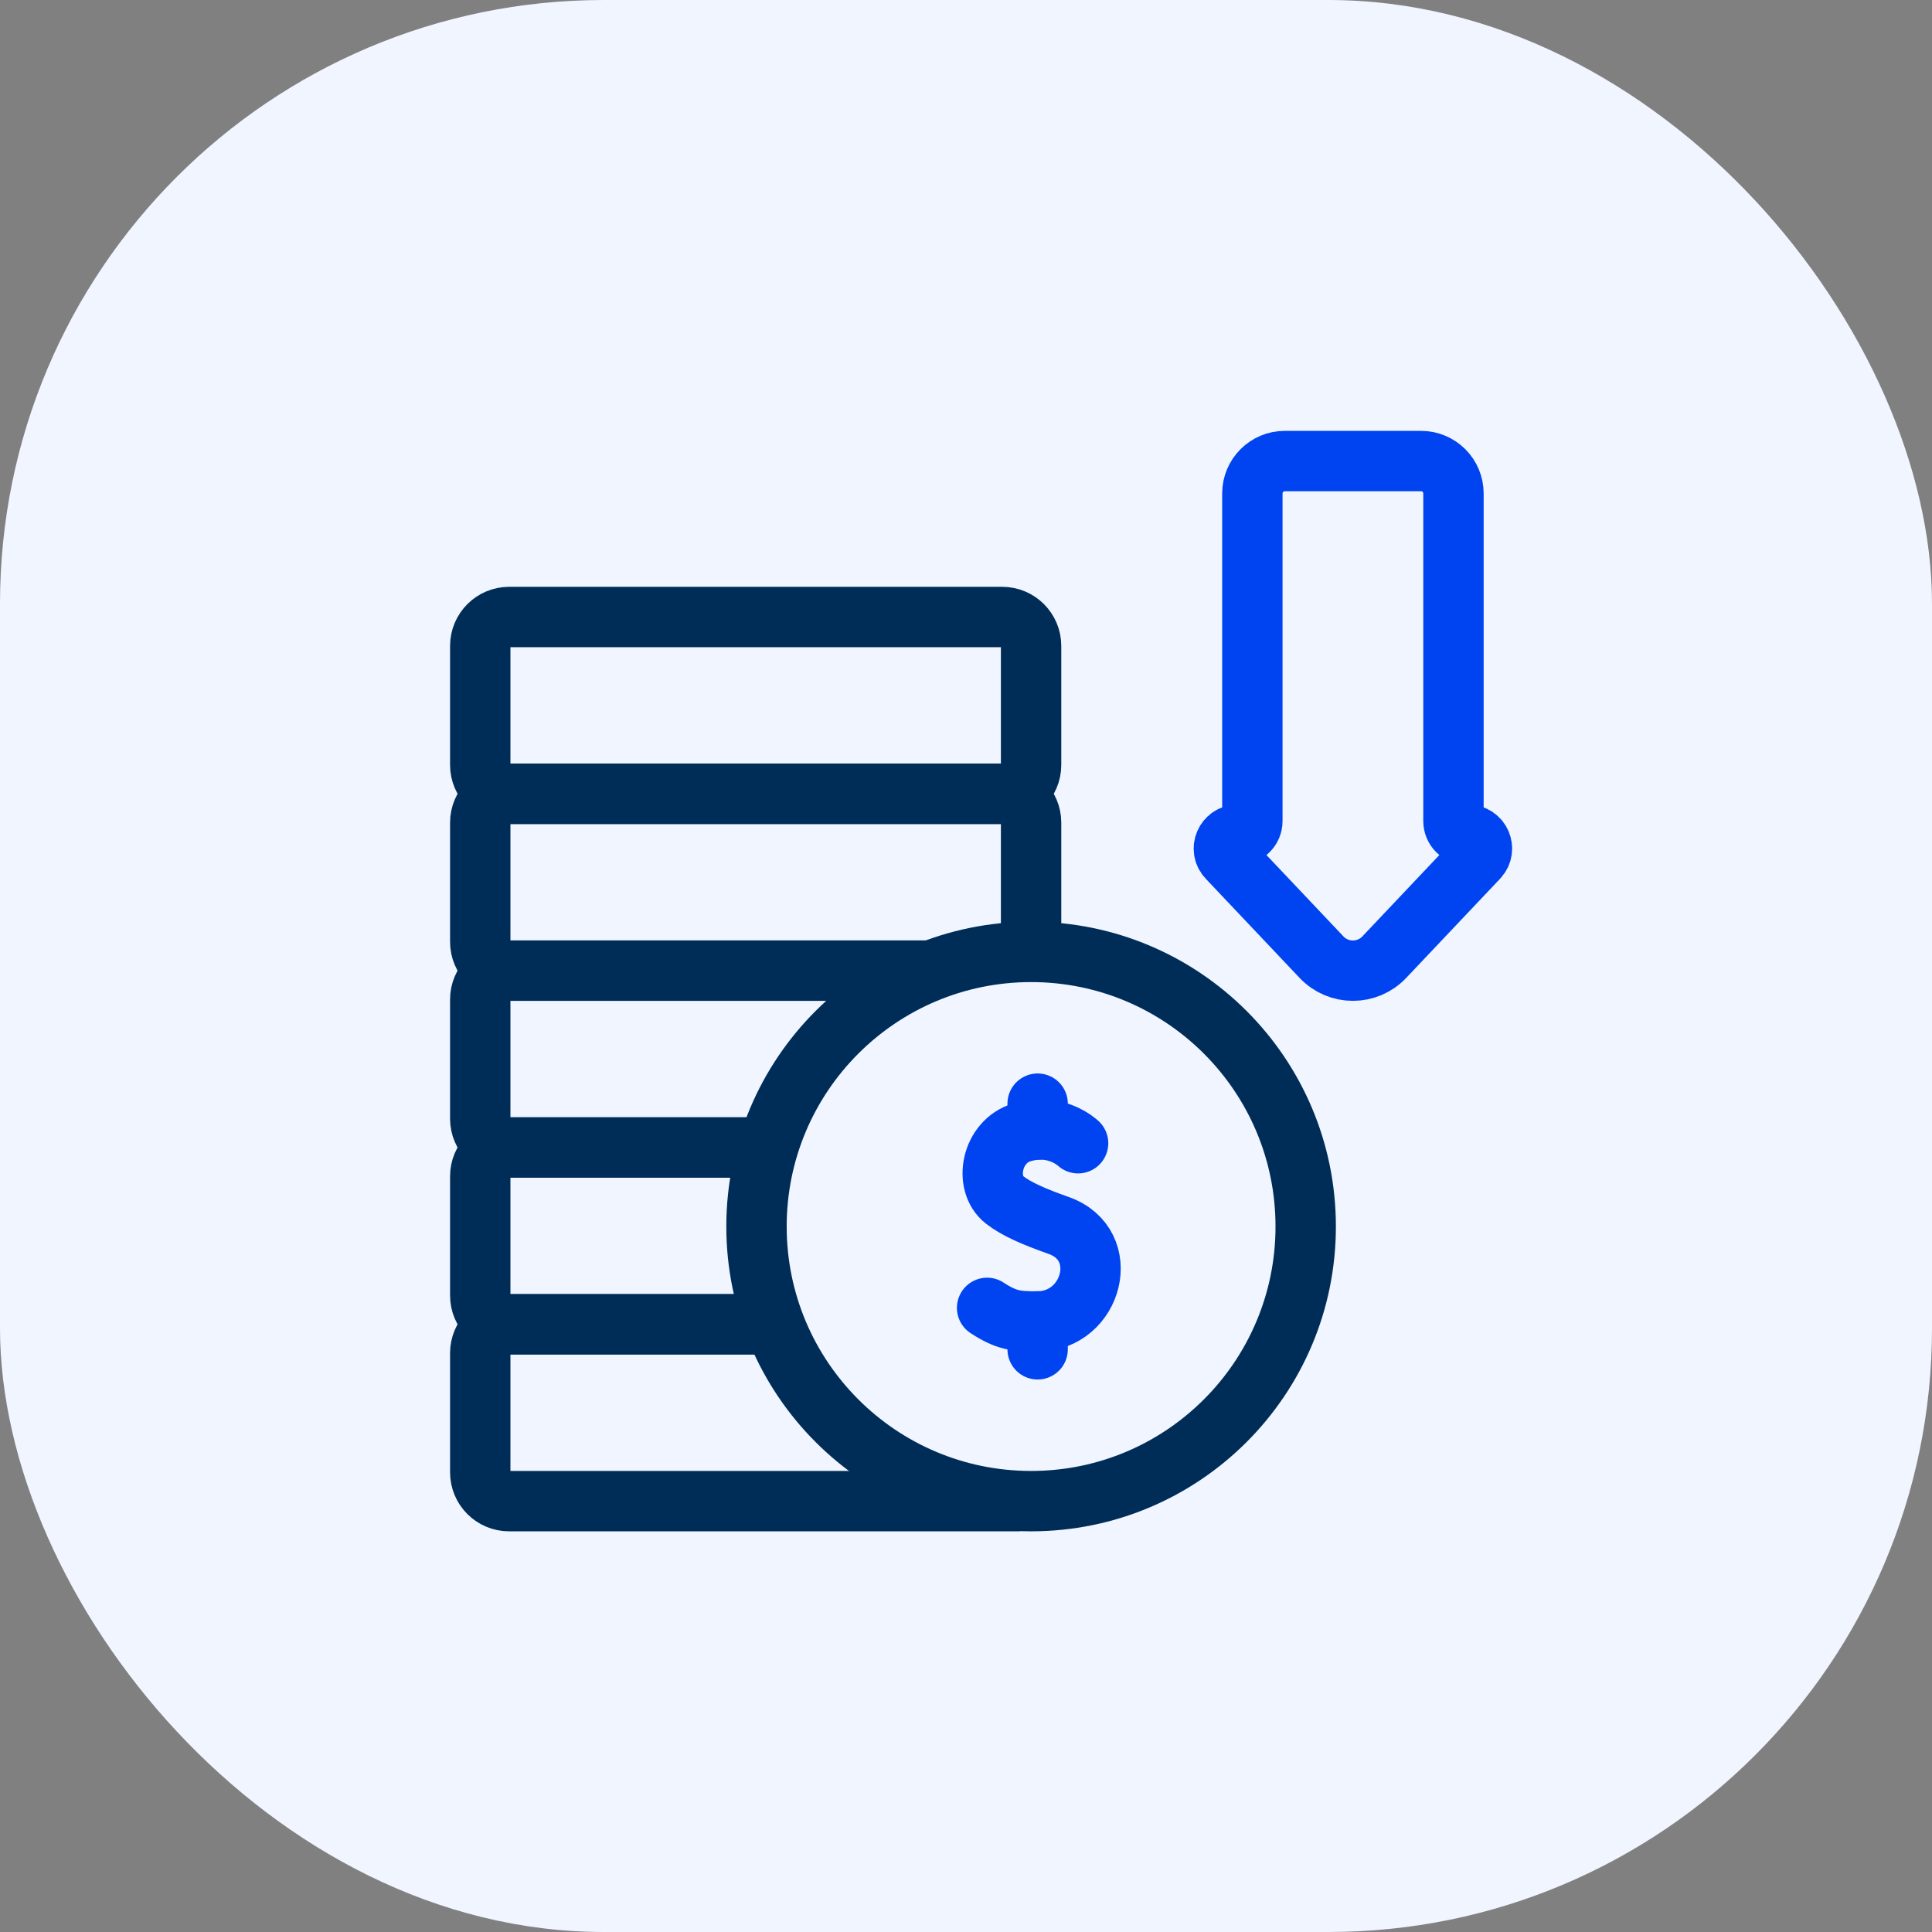
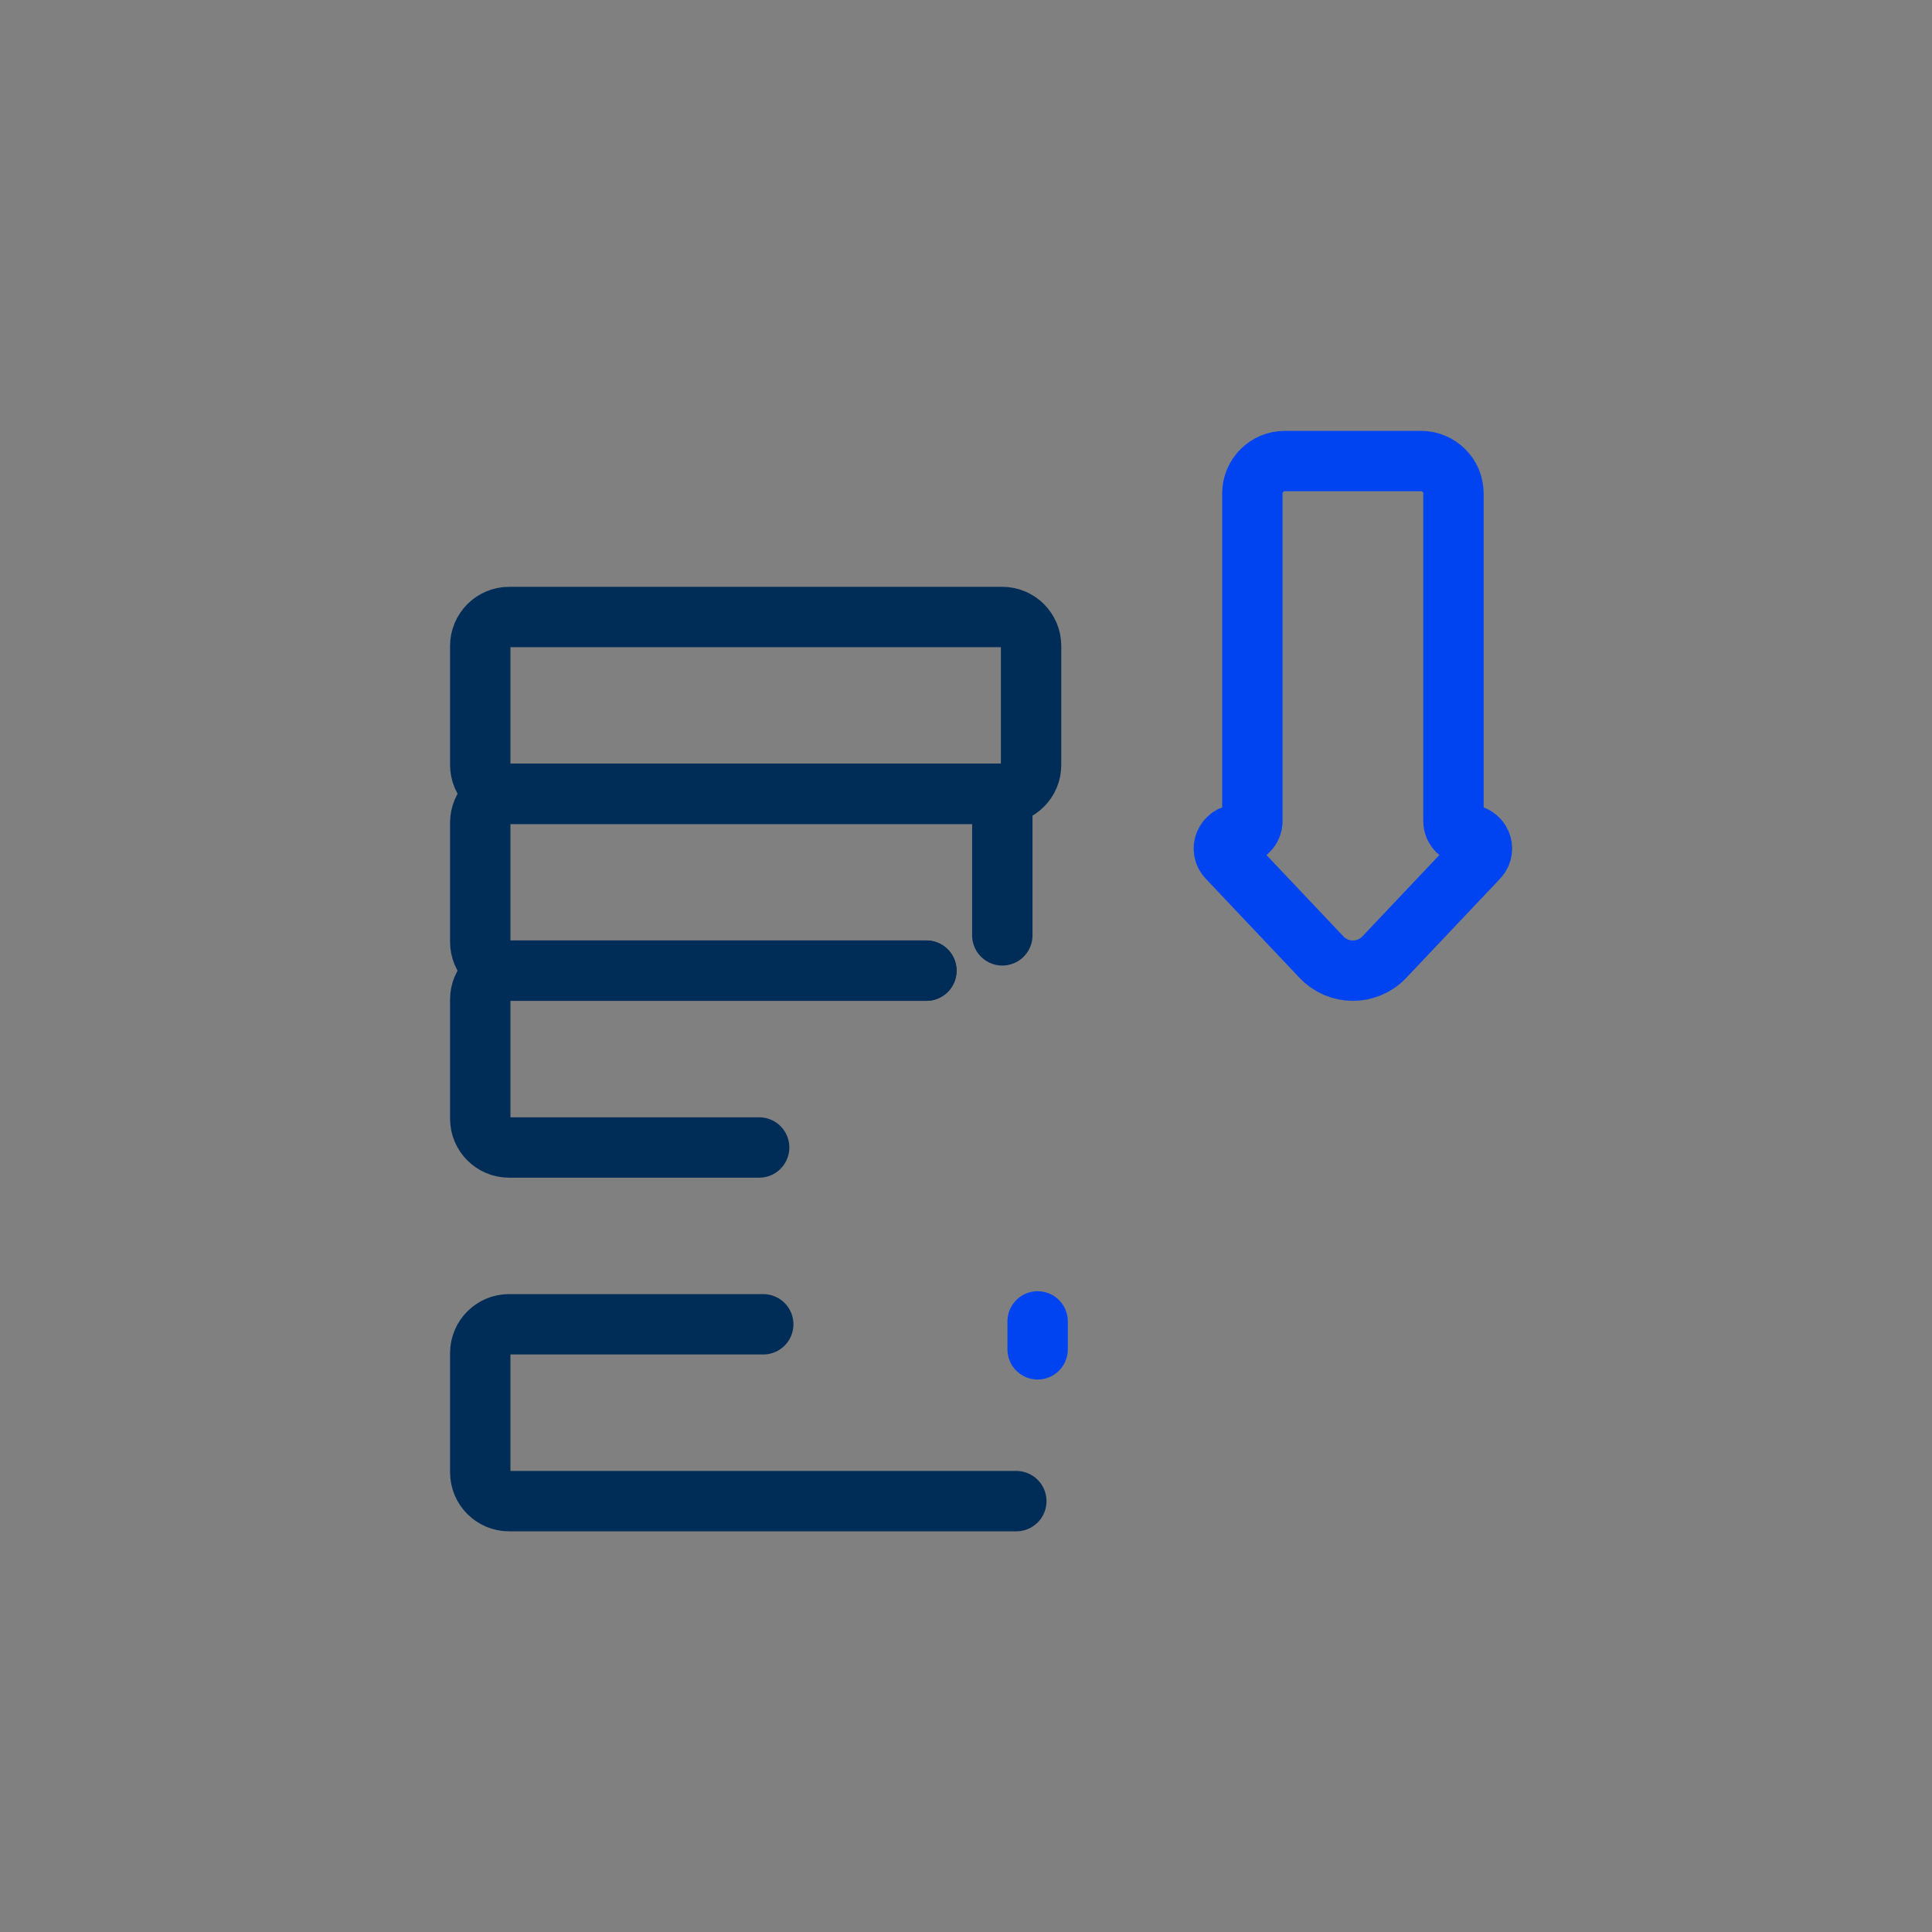
<svg xmlns="http://www.w3.org/2000/svg" width="64" height="64" viewBox="0 0 64 64" fill="none">
  <rect x="0" y="0" width="64" height="64" fill="#808080" stroke="none" />
-   <rect width="64" height="64" rx="20" fill="#F0F5FF" />
  <path d="M48.148 27.199V16.348C48.148 15.754 47.667 15.273 47.074 15.273H42.56C41.967 15.273 41.486 15.754 41.486 16.348V27.199C41.486 27.45 41.282 27.654 41.031 27.654H40.997C40.599 27.654 40.393 28.13 40.667 28.42L43.776 31.706C44.341 32.304 45.292 32.304 45.857 31.706L48.967 28.42C49.24 28.13 49.035 27.654 48.637 27.654H48.602C48.352 27.654 48.148 27.45 48.148 27.199Z" stroke="#0044F1" stroke-width="2" stroke-miterlimit="10" stroke-linecap="round" stroke-linejoin="round" />
  <path d="M33.667 49.727H16.863C16.336 49.727 15.909 49.299 15.909 48.773V44.823C15.909 44.296 16.336 43.869 16.863 43.869H25.283" stroke="#002D57" stroke-width="2" stroke-miterlimit="10" stroke-linecap="round" stroke-linejoin="round" />
-   <path d="M25.508 43.869H16.863C16.336 43.869 15.909 43.442 15.909 42.915V38.966C15.909 38.439 16.336 38.012 16.863 38.012H25.059" stroke="#002D57" stroke-width="2" stroke-miterlimit="10" stroke-linecap="round" stroke-linejoin="round" />
  <path d="M25.148 38.012H16.863C16.336 38.012 15.909 37.585 15.909 37.058V33.108C15.909 32.581 16.336 32.154 16.863 32.154H30.688" stroke="#002D57" stroke-width="2" stroke-miterlimit="10" stroke-linecap="round" stroke-linejoin="round" />
-   <path d="M30.688 32.154H16.863C16.336 32.154 15.909 31.727 15.909 31.2V27.251C15.909 26.724 16.336 26.297 16.863 26.297H33.203C33.729 26.297 34.156 26.724 34.156 27.251V30.985" stroke="#002D57" stroke-width="2" stroke-miterlimit="10" stroke-linecap="round" stroke-linejoin="round" />
+   <path d="M30.688 32.154H16.863C16.336 32.154 15.909 31.727 15.909 31.2V27.251C15.909 26.724 16.336 26.297 16.863 26.297H33.203V30.985" stroke="#002D57" stroke-width="2" stroke-miterlimit="10" stroke-linecap="round" stroke-linejoin="round" />
  <path d="M33.199 26.297H16.867C16.338 26.297 15.909 25.868 15.909 25.339V21.397C15.909 20.868 16.338 20.439 16.867 20.439H33.199C33.728 20.439 34.156 20.868 34.156 21.397V25.339C34.157 25.868 33.728 26.297 33.199 26.297Z" stroke="#002D57" stroke-width="2" stroke-miterlimit="10" stroke-linecap="round" stroke-linejoin="round" />
-   <path d="M35.713 37.871C35.713 37.871 35.634 37.803 35.563 37.754C35.323 37.587 34.702 37.253 33.85 37.51C32.836 37.815 32.584 39.203 33.273 39.744C33.669 40.055 34.265 40.31 35.068 40.594C36.864 41.229 36.2 43.763 34.372 43.775C33.659 43.78 33.326 43.735 32.699 43.325" stroke="#0044F1" stroke-width="2" stroke-miterlimit="10" stroke-linecap="round" stroke-linejoin="round" />
  <path d="M34.373 43.773V44.698" stroke="#0044F1" stroke-width="2" stroke-miterlimit="10" stroke-linecap="round" stroke-linejoin="round" />
-   <path d="M34.373 36.56V37.416" stroke="#0044F1" stroke-width="2" stroke-miterlimit="10" stroke-linecap="round" stroke-linejoin="round" />
-   <path d="M34.157 49.727C39.181 49.727 43.253 45.654 43.253 40.63C43.253 35.606 39.181 31.533 34.157 31.533C29.132 31.533 25.06 35.606 25.06 40.63C25.06 45.654 29.132 49.727 34.157 49.727Z" stroke="#002D57" stroke-width="2" stroke-miterlimit="10" stroke-linecap="round" stroke-linejoin="round" />
</svg>